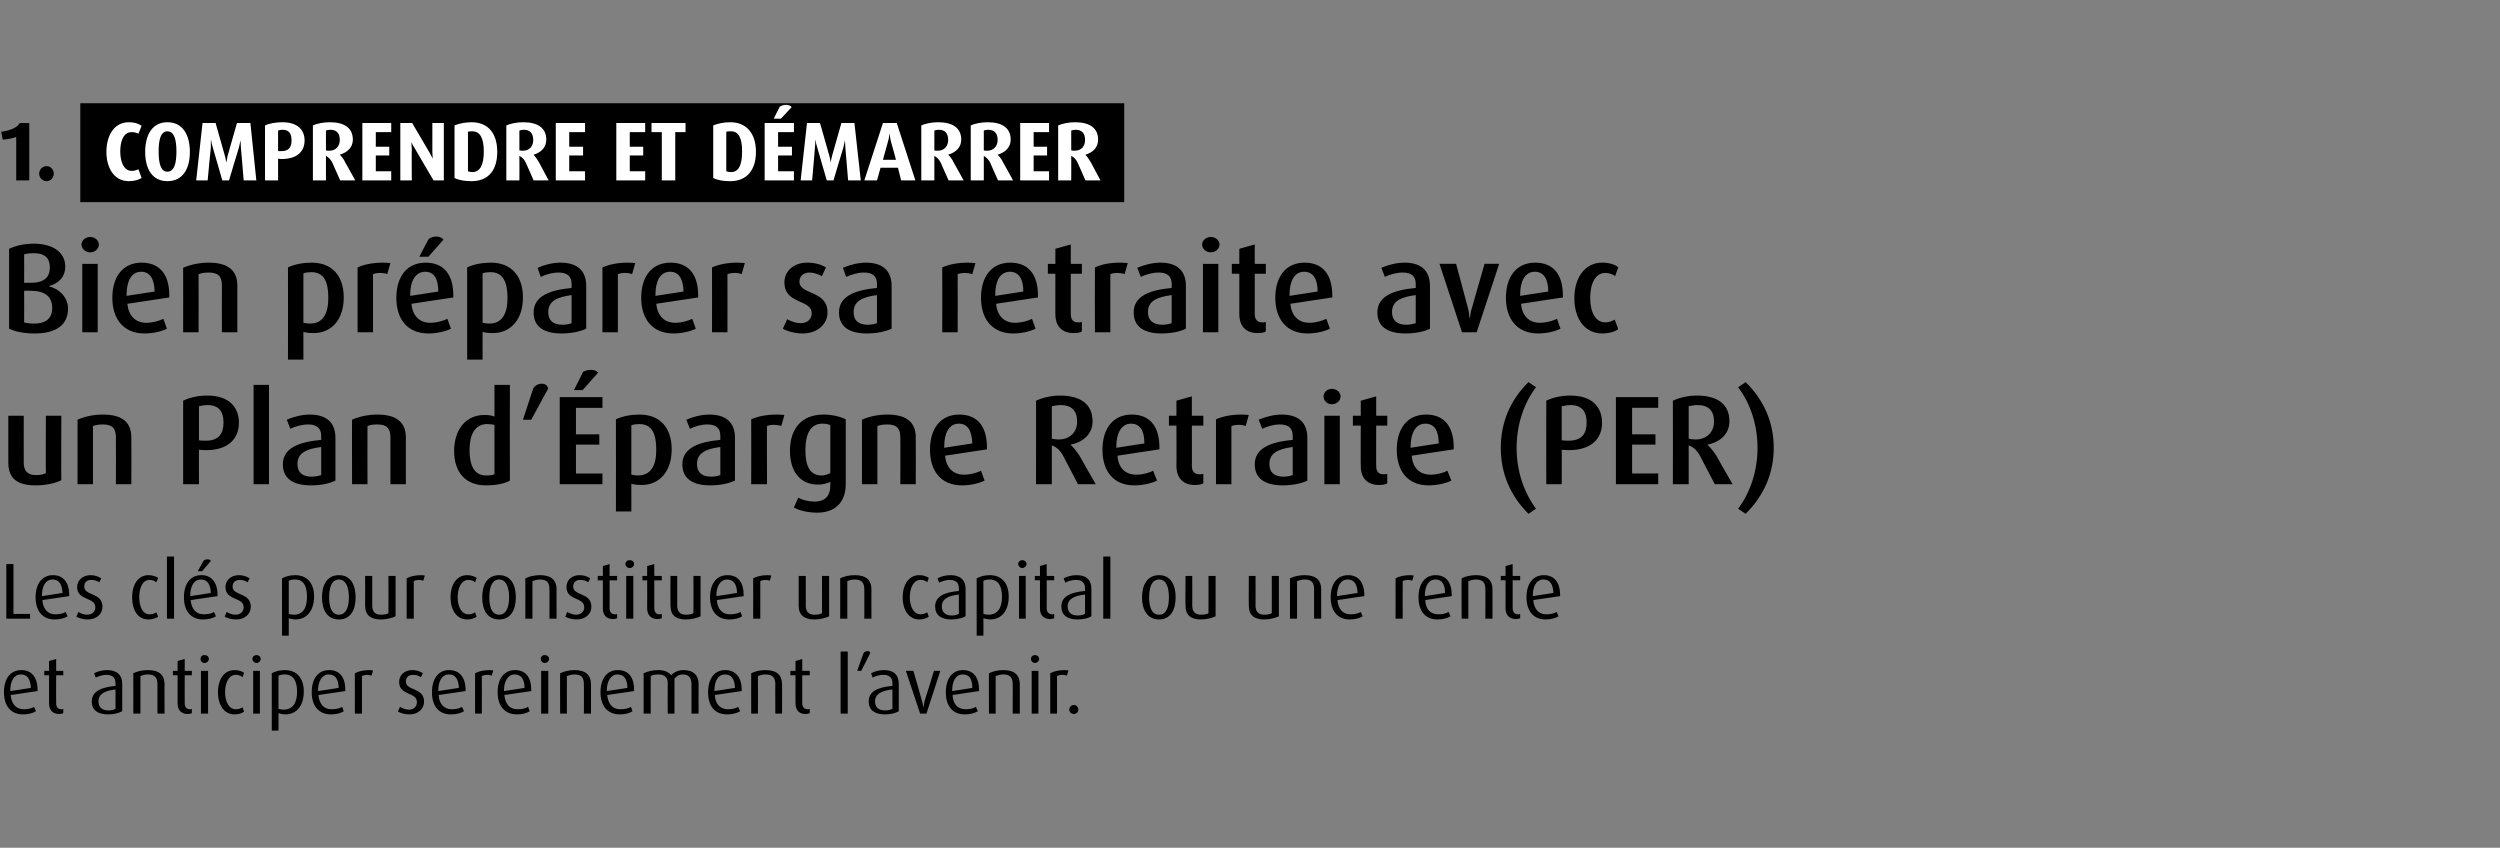
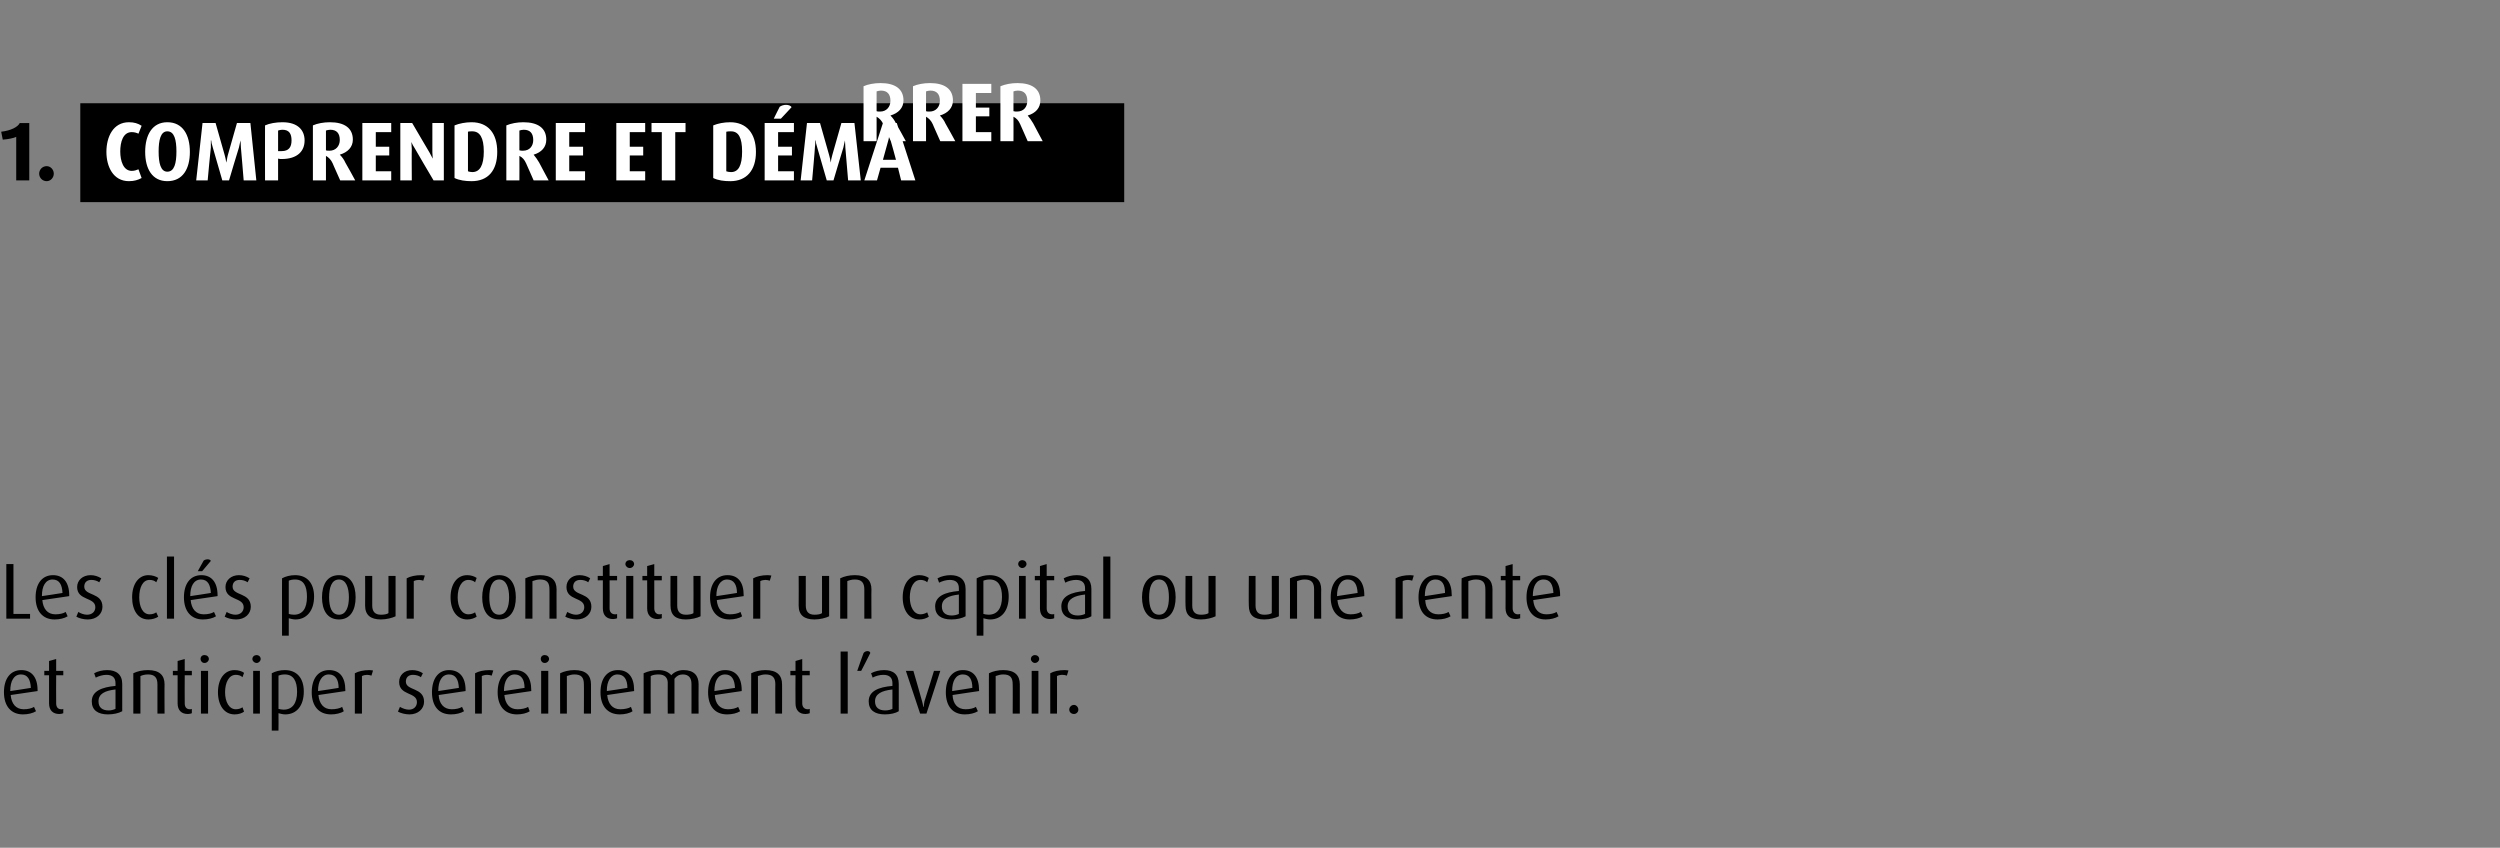
<svg xmlns="http://www.w3.org/2000/svg" version="1.1" width="632px" height="214.3px" viewBox="0 -1 632 214.3" style="top:-1px">
  <rect x="0" y="-1" width="632" height="214.3" fill="#808080" stroke="none" />
  <desc>1. COMPRENDRE ET D MARRER Bien pr parer sa retraite avec un Plan d’ pargne Retraite (PER) Les cl s pour constituer un...</desc>
  <defs />
  <g class="svg-textframe-underlines">
    <rect class="svg-underline" x="20.3" y="25.1" width="263.9" height="25" style="fill:#000;" />
  </g>
  <g id="Polygon49792">
    <path d="m2.7 174.7c.2 2.2 1.3 3.6 3.3 3.6c1 0 2-.2 2.6-.6c0 0 .5 1.1.5 1.1c-.8.5-2 .8-3.3.8c-3 0-4.8-2.1-4.8-5.6c0-3.4 1.6-5.6 4.4-5.6c2.5 0 4.1 1.7 4.1 5.1c-.02-.01 0 .2 0 .2c0 0-6.8.99-6.8 1zm2.6-5.2c-1.8 0-2.7 1.7-2.7 4.1c.02.03 0 .1 0 .1c0 0 5.18-.77 5.2-.8c-.1-2.1-.8-3.4-2.5-3.4zm9.7 10c-1.6 0-2.6-.9-2.6-2.7c0-.03 0-7.1 0-7.1l-1.2 0l0-1.1l1.2 0l0-2.5l1.8-.5l0 3l1.8 0l0 1.1l-1.8 0c0 0-.04 7.07 0 7.1c0 .9.4 1.5 1.3 1.5c.2 0 .4 0 .5-.1c0 0 0 1.1 0 1.1c-.2.1-.6.2-1 .2zm12.3.1c-2.6 0-4.1-1.1-4.1-3.3c0-2.6 2.6-3.6 6-3.9c0 0 0-.7 0-.7c0-1.4-.8-2.1-2.3-2.1c-.9 0-1.9.3-2.7.7c0 0-.4-1.1-.4-1.1c.9-.5 2.1-.8 3.3-.8c2.3 0 3.8 1.1 3.8 3.5c0 0 0 6.9 0 6.9c-.9.5-2.2.8-3.6.8zm1.9-6.3c-2.7.3-4.3 1.1-4.3 3c0 1.5.9 2.3 2.6 2.3c.6 0 1.3-.2 1.7-.4c0 0 0-4.9 0-4.9zm10.6 6.1c0 0 0-7.45 0-7.4c0-1.7-.7-2.5-2.4-2.5c-.8 0-1.4.2-1.9.4c-.02-.01 0 9.5 0 9.5l-1.8 0c0 0 .02-10.23 0-10.2c1-.5 2.3-.8 3.7-.8c2.9 0 4.2 1.3 4.2 3.6c-.04-.05 0 7.4 0 7.4l-1.8 0zm7.7.1c-1.6 0-2.6-.9-2.6-2.7c0-.03 0-7.1 0-7.1l-1.2 0l0-1.1l1.2 0l0-2.5l1.8-.5l0 3l1.8 0l0 1.1l-1.8 0c0 0-.04 7.07 0 7.1c0 .9.4 1.5 1.3 1.5c.2 0 .4 0 .5-.1c0 0 0 1.1 0 1.1c-.2.1-.6.2-1 .2zm4.2-12.9c-.6 0-1-.5-1-1c0-.6.4-1 1-1c.6 0 1.1.4 1.1 1c0 .5-.5 1-1.1 1zm-.9 12.8l0-10.8l1.8 0l0 10.8l-1.8 0zm8.5.2c-2.6 0-4.2-2.3-4.2-5.6c0-3.3 1.6-5.6 4.2-5.6c1 0 1.9.3 2.4.7c0 0-.4 1.1-.4 1.1c-.4-.4-1-.6-1.7-.6c-1.7 0-2.7 1.9-2.7 4.4c0 2.4 1 4.3 2.7 4.3c.7 0 1.3-.2 1.7-.5c0 0 .4 1.1.4 1.1c-.5.4-1.4.7-2.4.7zm5.6-13c-.6 0-1.1-.5-1.1-1c0-.6.5-1 1.1-1c.5 0 1 .4 1 1c0 .5-.5 1-1 1zm-.9 12.8l0-10.8l1.7 0l0 10.8l-1.7 0zm8.1.2c-.6 0-1.3-.2-1.7-.3c.04-.01 0 4.4 0 4.4l-1.7 0c0 0 0-14.55 0-14.5c.9-.5 2.1-.8 3.3-.8c3.1 0 4.8 2.1 4.8 5.4c0 3.6-1.8 5.8-4.7 5.8zm-.1-10.1c-.6 0-1.1.1-1.6.3c0 0 0 8.4 0 8.4c.4.1.8.2 1.3.2c2.2 0 3.4-1.6 3.4-4.5c0-2.7-.9-4.4-3.1-4.4zm8.5 5.2c.2 2.2 1.3 3.6 3.3 3.6c1 0 2.1-.2 2.7-.6c0 0 .4 1.1.4 1.1c-.7.5-2 .8-3.2.8c-3.1 0-4.9-2.1-4.9-5.6c0-3.4 1.6-5.6 4.4-5.6c2.6 0 4.1 1.7 4.1 5.1c0-.01 0 .2 0 .2c0 0-6.78.99-6.8 1zm2.6-5.2c-1.7 0-2.7 1.7-2.7 4.1c.04.03 0 .1 0 .1c0 0 5.2-.77 5.2-.8c0-2.1-.8-3.4-2.5-3.4zm10.8.3c-.3-.1-.7-.2-1.1-.2c-.4 0-.9.1-1.3.3c-.02-.01 0 9.5 0 9.5l-1.8 0c0 0 .02-10.23 0-10.2c.9-.5 2.2-.8 3.7-.8c.4 0 .8.1.9.1c0 0-.4 1.3-.4 1.3zm9.6 9.8c-1 0-2.2-.3-2.9-.7c0 0 .5-1.2.5-1.2c.7.4 1.5.7 2.3.7c1.2 0 2-.8 2-1.9c0-2.6-4.5-1.6-4.5-5.1c0-1.7 1.3-3 3.3-3c1 0 2 .3 2.7.8c0 0-.5 1-.5 1c-.5-.4-1.3-.6-2-.6c-1.2 0-1.8.7-1.8 1.7c0 2.4 4.6 1.4 4.6 5.1c0 1.8-1.5 3.2-3.7 3.2zm7.4-4.9c.1 2.2 1.3 3.6 3.3 3.6c1 0 2-.2 2.6-.6c0 0 .5 1.1.5 1.1c-.8.5-2 .8-3.3.8c-3.1 0-4.8-2.1-4.8-5.6c0-3.4 1.6-5.6 4.3-5.6c2.6 0 4.2 1.7 4.2 5.1c-.04-.01 0 .2 0 .2c0 0-6.82.99-6.8 1zm2.6-5.2c-1.8 0-2.7 1.7-2.7 4.1c0 .03 0 .1 0 .1c0 0 5.16-.77 5.2-.8c-.1-2.1-.8-3.4-2.5-3.4zm10.8.3c-.3-.1-.7-.2-1.1-.2c-.5 0-1 .1-1.4.3c.04-.01 0 9.5 0 9.5l-1.7 0c0 0-.02-10.23 0-10.2c.9-.5 2.1-.8 3.7-.8c.4 0 .8.1.9.1c0 0-.4 1.3-.4 1.3zm3.2 4.9c.2 2.2 1.3 3.6 3.3 3.6c1 0 2.1-.2 2.7-.6c0 0 .4 1.1.4 1.1c-.7.5-2 .8-3.2.8c-3.1 0-4.9-2.1-4.9-5.6c0-3.4 1.6-5.6 4.4-5.6c2.6 0 4.1 1.7 4.1 5.1c0-.01 0 .2 0 .2c0 0-6.78.99-6.8 1zm2.6-5.2c-1.7 0-2.7 1.7-2.7 4.1c.04.03 0 .1 0 .1c0 0 5.2-.77 5.2-.8c0-2.1-.8-3.4-2.5-3.4zm7.6-2.9c-.6 0-1-.5-1-1c0-.6.4-1 1-1c.6 0 1.1.4 1.1 1c0 .5-.5 1-1.1 1zm-.9 12.8l0-10.8l1.8 0l0 10.8l-1.8 0zm10.8 0c0 0 .04-7.45 0-7.4c0-1.7-.6-2.5-2.4-2.5c-.7 0-1.3.2-1.9.4c.02-.01 0 9.5 0 9.5l-1.7 0c0 0-.04-10.23 0-10.2c1-.5 2.3-.8 3.6-.8c2.9 0 4.2 1.3 4.2 3.6c0-.05 0 7.4 0 7.4l-1.8 0zm5.9-4.7c.2 2.2 1.3 3.6 3.3 3.6c1 0 2.1-.2 2.7-.6c0 0 .4 1.1.4 1.1c-.7.5-2 .8-3.2.8c-3.1 0-4.9-2.1-4.9-5.6c0-3.4 1.6-5.6 4.4-5.6c2.6 0 4.1 1.7 4.1 5.1c0-.01 0 .2 0 .2c0 0-6.78.99-6.8 1zm2.6-5.2c-1.7 0-2.7 1.7-2.7 4.1c.04.03 0 .1 0 .1c0 0 5.2-.77 5.2-.8c0-2.1-.8-3.4-2.5-3.4zm18.7 9.9c0 0 .02-7.53 0-7.5c0-1.4-.6-2.4-2.2-2.4c-.9 0-1.6.4-2.1 1.1c0-.05 0 8.8 0 8.8l-1.7 0c0 0-.04-7.81 0-7.8c0-1.2-.7-2.1-2.3-2.1c-.8 0-1.4.1-2 .4c-.04-.01 0 9.5 0 9.5l-1.8 0c0 0 .02-10.23 0-10.2c1.1-.5 2.3-.8 3.7-.8c1.6 0 2.6.5 3.3 1.3c.7-.8 1.8-1.3 3.1-1.3c2.6 0 3.8 1.4 3.8 3.5c-.04-.01 0 7.5 0 7.5l-1.8 0zm5.9-4.7c.1 2.2 1.3 3.6 3.3 3.6c1 0 2-.2 2.6-.6c0 0 .5 1.1.5 1.1c-.8.5-2 .8-3.3.8c-3.1 0-4.8-2.1-4.8-5.6c0-3.4 1.6-5.6 4.3-5.6c2.6 0 4.2 1.7 4.2 5.1c-.04-.01 0 .2 0 .2c0 0-6.82.99-6.8 1zm2.6-5.2c-1.8 0-2.7 1.7-2.7 4.1c0 .03 0 .1 0 .1c0 0 5.16-.77 5.2-.8c-.1-2.1-.8-3.4-2.5-3.4zm12.7 9.9c0 0-.04-7.45 0-7.4c0-1.7-.7-2.5-2.5-2.5c-.7 0-1.3.2-1.9.4c.04-.01 0 9.5 0 9.5l-1.7 0c0 0-.02-10.23 0-10.2c1-.5 2.3-.8 3.6-.8c2.9 0 4.2 1.3 4.2 3.6c.02-.05 0 7.4 0 7.4l-1.7 0zm7.6.1c-1.5 0-2.5-.9-2.5-2.7c-.04-.03 0-7.1 0-7.1l-1.3 0l0-1.1l1.3 0l0-2.5l1.7-.5l0 3l1.9 0l0 1.1l-1.9 0c0 0 .02 7.07 0 7.1c0 .9.5 1.5 1.4 1.5c.2 0 .3 0 .5-.1c0 0 0 1.1 0 1.1c-.3.1-.6.2-1.1.2zm8.9-.1l0-15.7l1.8 0l0 15.7l-1.8 0zm5.2-10.8l-1 0c0 0 1.56-4.51 1.6-4.5c.2-.3.6-.5 1-.5c.4 0 .7.2.7.5c.04-.01-2.3 4.5-2.3 4.5zm6 11c-2.6 0-4.1-1.1-4.1-3.3c0-2.6 2.5-3.6 6-3.9c0 0 0-.7 0-.7c0-1.4-.8-2.1-2.3-2.1c-.9 0-2 .3-2.7.7c0 0-.4-1.1-.4-1.1c.9-.5 2.1-.8 3.3-.8c2.3 0 3.7 1.1 3.7 3.5c0 0 0 6.9 0 6.9c-.8.5-2.1.8-3.5.8zm1.9-6.3c-2.7.3-4.4 1.1-4.4 3c0 1.5.9 2.3 2.6 2.3c.7 0 1.4-.2 1.8-.4c0 0 0-4.9 0-4.9zm8.6 6.1l-1.6 0l-3.6-10.8l1.9 0c0 0 2.24 7.73 2.2 7.7c.1.4.2.7.3 1.4c0 0 .1 0 .1 0c.1-.7.1-1 .2-1.4c.04.03 2.4-7.7 2.4-7.7l1.6 0l-3.5 10.8zm6.6-4.7c.1 2.2 1.2 3.6 3.3 3.6c1 0 2-.2 2.6-.6c0 0 .5 1.1.5 1.1c-.8.5-2 .8-3.3.8c-3.1 0-4.8-2.1-4.8-5.6c0-3.4 1.6-5.6 4.3-5.6c2.6 0 4.1 1.7 4.1 5.1c.04-.01 0 .2 0 .2c0 0-6.74.99-6.7 1zm2.6-5.2c-1.8 0-2.7 1.7-2.7 4.1c-.02.03 0 .1 0 .1c0 0 5.14-.77 5.1-.8c0-2.1-.7-3.4-2.4-3.4zm12.6 9.9c0 0 .04-7.45 0-7.4c0-1.7-.6-2.5-2.4-2.5c-.7 0-1.3.2-1.9.4c.02-.01 0 9.5 0 9.5l-1.7 0c0 0-.04-10.23 0-10.2c1-.5 2.3-.8 3.6-.8c2.9 0 4.2 1.3 4.2 3.6c0-.05 0 7.4 0 7.4l-1.8 0zm5.6-12.8c-.5 0-1-.5-1-1c0-.6.5-1 1-1c.6 0 1.1.4 1.1 1c0 .5-.5 1-1.1 1zm-.8 12.8l0-10.8l1.7 0l0 10.8l-1.7 0zm8.9-9.6c-.3-.1-.7-.2-1.1-.2c-.5 0-1 .1-1.4.3c.04-.01 0 9.5 0 9.5l-1.7 0c0 0-.02-10.23 0-10.2c.9-.5 2.1-.8 3.7-.8c.4 0 .8.1.9.1c0 0-.4 1.3-.4 1.3zm1.8 9.7c-.7 0-1.2-.5-1.2-1.1c0-.6.5-1.2 1.2-1.2c.6 0 1.1.6 1.1 1.2c0 .6-.5 1.1-1.1 1.1z" stroke="none" fill="#000" />
  </g>
  <g id="Polygon49791">
    <path d="m1.6 155.4l0-13.8l1.8 0l0 12.6l4.2 0l0 1.2l-6 0zm9.1-4.7c.2 2.2 1.3 3.6 3.3 3.6c1 0 2-.2 2.6-.6c0 0 .5 1.1.5 1.1c-.8.5-2 .8-3.3.8c-3 0-4.8-2.1-4.8-5.6c0-3.4 1.6-5.6 4.4-5.6c2.5 0 4.1 1.7 4.1 5.1c-.02-.01 0 .2 0 .2c0 0-6.8.99-6.8 1zm2.6-5.2c-1.8 0-2.7 1.7-2.7 4.1c.02.03 0 .1 0 .1c0 0 5.18-.77 5.2-.8c-.1-2.1-.8-3.4-2.5-3.4zm8.9 10.1c-1.1 0-2.2-.3-2.9-.7c0 0 .5-1.2.5-1.2c.6.4 1.5.7 2.2.7c1.3 0 2.1-.8 2.1-1.9c0-2.6-4.6-1.6-4.6-5.1c0-1.7 1.4-3 3.4-3c1 0 1.9.3 2.7.8c0 0-.5 1-.5 1c-.6-.4-1.3-.6-2-.6c-1.2 0-1.8.7-1.8 1.7c0 2.4 4.6 1.4 4.6 5.1c0 1.8-1.5 3.2-3.7 3.2zm15.3 0c-2.6 0-4.1-2.3-4.1-5.6c0-3.3 1.6-5.6 4.1-5.6c1 0 1.9.3 2.5.7c0 0-.5 1.1-.5 1.1c-.4-.4-1-.6-1.7-.6c-1.7 0-2.6 1.9-2.6 4.4c0 2.4.9 4.3 2.6 4.3c.7 0 1.3-.2 1.7-.5c0 0 .5 1.1.5 1.1c-.6.4-1.5.7-2.5.7zm4.7-.2l0-15.7l1.8 0l0 15.7l-1.8 0zm6-4.7c.2 2.2 1.3 3.6 3.3 3.6c1 0 2-.2 2.6-.6c0 0 .5 1.1.5 1.1c-.8.5-2 .8-3.3.8c-3 0-4.8-2.1-4.8-5.6c0-3.4 1.6-5.6 4.4-5.6c2.5 0 4.1 1.7 4.1 5.1c-.02-.01 0 .2 0 .2c0 0-6.8.99-6.8 1zm2.6-5.2c-1.8 0-2.7 1.7-2.7 4.1c.02.03 0 .1 0 .1c0 0 5.18-.77 5.2-.8c-.1-2.1-.8-3.4-2.5-3.4zm.3-2.1l-1.1 0c0 0 1.5-2.73 1.5-2.7c.3-.2.6-.3 1-.3c.3 0 .7.1.8.4c.02-.01-2.2 2.6-2.2 2.6zm8.6 12.2c-1.1 0-2.2-.3-2.9-.7c0 0 .5-1.2.5-1.2c.6.4 1.5.7 2.2.7c1.3 0 2.1-.8 2.1-1.9c0-2.6-4.6-1.6-4.6-5.1c0-1.7 1.4-3 3.4-3c1 0 1.9.3 2.7.8c0 0-.5 1-.5 1c-.6-.4-1.3-.6-2-.6c-1.2 0-1.8.7-1.8 1.7c0 2.4 4.6 1.4 4.6 5.1c0 1.8-1.5 3.2-3.7 3.2zm15 0c-.6 0-1.3-.2-1.7-.3c.02-.01 0 4.4 0 4.4l-1.7 0c0 0-.02-14.55 0-14.5c.9-.5 2.1-.8 3.3-.8c3.1 0 4.8 2.1 4.8 5.4c0 3.6-1.9 5.8-4.7 5.8zm-.1-10.1c-.6 0-1.2.1-1.6.3c0 0 0 8.4 0 8.4c.3.1.8.2 1.3.2c2.2 0 3.3-1.6 3.3-4.5c0-2.7-.8-4.4-3-4.4zm11.1 10.1c-3 0-4.3-2.4-4.3-5.6c0-3.2 1.3-5.6 4.3-5.6c2.9 0 4.2 2.4 4.2 5.6c0 3.2-1.3 5.6-4.2 5.6zm0-10.1c-1.9 0-2.5 2.1-2.5 4.5c0 2.4.6 4.4 2.5 4.4c1.8 0 2.5-2 2.5-4.4c0-2.4-.7-4.5-2.5-4.5zm10.6 10.1c-2.6 0-4-1.1-4-3.5c.04-.03 0-7.5 0-7.5l1.8 0c0 0 0 7.53 0 7.5c0 1.5.7 2.3 2.2 2.3c.7 0 1.5-.1 1.9-.4c.02.03 0-9.4 0-9.4l1.8 0c0 0-.02 10.19 0 10.2c-.8.4-2.3.8-3.7.8zm10.7-9.8c-.3-.1-.7-.2-1.1-.2c-.4 0-.9.1-1.3.3c-.02-.01 0 9.5 0 9.5l-1.8 0c0 0 .02-10.23 0-10.2c.9-.5 2.2-.8 3.7-.8c.4 0 .8.1.9.1c0 0-.4 1.3-.4 1.3zm11.1 9.8c-2.6 0-4.2-2.3-4.2-5.6c0-3.3 1.6-5.6 4.2-5.6c1 0 1.8.3 2.4.7c0 0-.4 1.1-.4 1.1c-.4-.4-1.1-.6-1.7-.6c-1.7 0-2.7 1.9-2.7 4.4c0 2.4 1 4.3 2.7 4.3c.6 0 1.3-.2 1.7-.5c0 0 .4 1.1.4 1.1c-.6.4-1.4.7-2.4.7zm8.1 0c-3 0-4.3-2.4-4.3-5.6c0-3.2 1.3-5.6 4.3-5.6c2.9 0 4.2 2.4 4.2 5.6c0 3.2-1.3 5.6-4.2 5.6zm0-10.1c-1.9 0-2.5 2.1-2.5 4.5c0 2.4.6 4.4 2.5 4.4c1.8 0 2.5-2 2.5-4.4c0-2.4-.7-4.5-2.5-4.5zm12.7 9.9c0 0 .02-7.45 0-7.4c0-1.7-.6-2.5-2.4-2.5c-.7 0-1.3.2-1.9.4c0-.01 0 9.5 0 9.5l-1.8 0c0 0 .04-10.23 0-10.2c1-.5 2.4-.8 3.7-.8c2.9 0 4.2 1.3 4.2 3.6c-.02-.05 0 7.4 0 7.4l-1.8 0zm6.9.2c-1 0-2.2-.3-2.9-.7c0 0 .5-1.2.5-1.2c.7.4 1.5.7 2.2.7c1.3 0 2.1-.8 2.1-1.9c0-2.6-4.5-1.6-4.5-5.1c0-1.7 1.3-3 3.3-3c1 0 2 .3 2.7.8c0 0-.5 1-.5 1c-.5-.4-1.3-.6-2-.6c-1.2 0-1.8.7-1.8 1.7c0 2.4 4.6 1.4 4.6 5.1c0 1.8-1.5 3.2-3.7 3.2zm9.2-.1c-1.6 0-2.6-.9-2.6-2.7c-.02-.03 0-7.1 0-7.1l-1.3 0l0-1.1l1.3 0l0-2.5l1.7-.5l0 3l1.9 0l0 1.1l-1.9 0c0 0 .04 7.07 0 7.1c0 .9.5 1.5 1.4 1.5c.2 0 .4 0 .5-.1c0 0 0 1.1 0 1.1c-.3.1-.6.2-1 .2zm4.2-12.9c-.6 0-1.1-.5-1.1-1c0-.6.5-1 1.1-1c.6 0 1.1.4 1.1 1c0 .5-.5 1-1.1 1zm-.9 12.8l0-10.8l1.8 0l0 10.8l-1.8 0zm7.9.1c-1.5 0-2.6-.9-2.6-2.7c.04-.03 0-7.1 0-7.1l-1.2 0l0-1.1l1.2 0l0-2.5l1.8-.5l0 3l1.9 0l0 1.1l-1.9 0c0 0 0 7.07 0 7.1c0 .9.5 1.5 1.3 1.5c.2 0 .4 0 .6-.1c0 0 0 1.1 0 1.1c-.3.1-.7.2-1.1.2zm7.2.1c-2.6 0-3.9-1.1-3.9-3.5c-.04-.03 0-7.5 0-7.5l1.7 0c0 0 .02 7.53 0 7.5c0 1.5.7 2.3 2.2 2.3c.7 0 1.5-.1 1.9-.4c.04.03 0-9.4 0-9.4l1.8 0c0 0 0 10.19 0 10.2c-.8.4-2.3.8-3.7.8zm7.8-4.9c.2 2.2 1.3 3.6 3.3 3.6c1 0 2.1-.2 2.7-.6c0 0 .4 1.1.4 1.1c-.7.5-2 .8-3.2.8c-3.1 0-4.9-2.1-4.9-5.6c0-3.4 1.6-5.6 4.4-5.6c2.6 0 4.1 1.7 4.1 5.1c0-.01 0 .2 0 .2c0 0-6.78.99-6.8 1zm2.6-5.2c-1.7 0-2.7 1.7-2.7 4.1c.04.03 0 .1 0 .1c0 0 5.2-.77 5.2-.8c0-2.1-.8-3.4-2.5-3.4zm10.8.3c-.3-.1-.7-.2-1.1-.2c-.4 0-.9.1-1.3.3c-.02-.01 0 9.5 0 9.5l-1.8 0c0 0 .02-10.23 0-10.2c.9-.5 2.2-.8 3.7-.8c.4 0 .8.1.9.1c0 0-.4 1.3-.4 1.3zm11.3 9.8c-2.6 0-4-1.1-4-3.5c.04-.03 0-7.5 0-7.5l1.8 0c0 0 0 7.53 0 7.5c0 1.5.7 2.3 2.2 2.3c.7 0 1.5-.1 1.9-.4c.02.03 0-9.4 0-9.4l1.8 0c0 0-.02 10.19 0 10.2c-.8.4-2.3.8-3.7.8zm12.6-.2c0 0 0-7.45 0-7.4c0-1.7-.7-2.5-2.4-2.5c-.8 0-1.4.2-1.9.4c-.02-.01 0 9.5 0 9.5l-1.8 0c0 0 .02-10.23 0-10.2c1-.5 2.3-.8 3.7-.8c2.9 0 4.2 1.3 4.2 3.6c-.04-.05 0 7.4 0 7.4l-1.8 0zm13.9.2c-2.6 0-4.2-2.3-4.2-5.6c0-3.3 1.6-5.6 4.2-5.6c1 0 1.8.3 2.4.7c0 0-.4 1.1-.4 1.1c-.4-.4-1.1-.6-1.7-.6c-1.7 0-2.7 1.9-2.7 4.4c0 2.4 1 4.3 2.7 4.3c.6 0 1.2-.2 1.7-.5c0 0 .4 1.1.4 1.1c-.6.4-1.4.7-2.4.7zm8.1 0c-2.6 0-4.1-1.1-4.1-3.3c0-2.6 2.5-3.6 6-3.9c0 0 0-.7 0-.7c0-1.4-.8-2.1-2.3-2.1c-.9 0-1.9.3-2.7.7c0 0-.4-1.1-.4-1.1c.9-.5 2.1-.8 3.3-.8c2.3 0 3.8 1.1 3.8 3.5c0 0 0 6.9 0 6.9c-.9.5-2.2.8-3.6.8zm1.9-6.3c-2.7.3-4.3 1.1-4.3 3c0 1.5.9 2.3 2.5 2.3c.7 0 1.4-.2 1.8-.4c0 0 0-4.9 0-4.9zm7.9 6.3c-.6 0-1.3-.2-1.7-.3c.04-.01 0 4.4 0 4.4l-1.7 0c0 0 0-14.55 0-14.5c.9-.5 2.1-.8 3.3-.8c3.1 0 4.8 2.1 4.8 5.4c0 3.6-1.8 5.8-4.7 5.8zm-.1-10.1c-.6 0-1.1.1-1.6.3c0 0 0 8.4 0 8.4c.4.1.8.2 1.3.2c2.2 0 3.4-1.6 3.4-4.5c0-2.7-.9-4.4-3.1-4.4zm8.2-2.9c-.5 0-1-.5-1-1c0-.6.5-1 1-1c.6 0 1.1.4 1.1 1c0 .5-.5 1-1.1 1zm-.8 12.8l0-10.8l1.7 0l0 10.8l-1.7 0zm7.9.1c-1.6 0-2.6-.9-2.6-2.7c-.02-.03 0-7.1 0-7.1l-1.3 0l0-1.1l1.3 0l0-2.5l1.7-.5l0 3l1.9 0l0 1.1l-1.9 0c0 0 .04 7.07 0 7.1c0 .9.5 1.5 1.4 1.5c.2 0 .4 0 .5-.1c0 0 0 1.1 0 1.1c-.3.1-.6.2-1 .2zm6.9.1c-2.6 0-4.1-1.1-4.1-3.3c0-2.6 2.5-3.6 6-3.9c0 0 0-.7 0-.7c0-1.4-.8-2.1-2.3-2.1c-.9 0-2 .3-2.7.7c0 0-.4-1.1-.4-1.1c.9-.5 2.1-.8 3.3-.8c2.3 0 3.7 1.1 3.7 3.5c0 0 0 6.9 0 6.9c-.8.5-2.1.8-3.5.8zm1.9-6.3c-2.7.3-4.4 1.1-4.4 3c0 1.5.9 2.3 2.6 2.3c.7 0 1.4-.2 1.8-.4c0 0 0-4.9 0-4.9zm4.6 6.1l0-15.7l1.8 0l0 15.7l-1.8 0zm14.1.2c-2.9 0-4.3-2.4-4.3-5.6c0-3.2 1.4-5.6 4.3-5.6c2.9 0 4.2 2.4 4.2 5.6c0 3.2-1.3 5.6-4.2 5.6zm0-10.1c-1.9 0-2.5 2.1-2.5 4.5c0 2.4.6 4.4 2.5 4.4c1.9 0 2.5-2 2.5-4.4c0-2.4-.6-4.5-2.5-4.5zm10.6 10.1c-2.6 0-3.9-1.1-3.9-3.5c-.05-.03 0-7.5 0-7.5l1.7 0c0 0 .01 7.53 0 7.5c0 1.5.7 2.3 2.2 2.3c.7 0 1.5-.1 1.9-.4c.03.03 0-9.4 0-9.4l1.8 0c0 0-.01 10.19 0 10.2c-.8.4-2.3.8-3.7.8zm16 0c-2.6 0-3.9-1.1-3.9-3.5c-.05-.03 0-7.5 0-7.5l1.7 0c0 0 .01 7.53 0 7.5c0 1.5.7 2.3 2.2 2.3c.7 0 1.5-.1 1.9-.4c.03.03 0-9.4 0-9.4l1.8 0c0 0-.01 10.19 0 10.2c-.8.4-2.3.8-3.7.8zm12.6-.2c0 0 .01-7.45 0-7.4c0-1.7-.6-2.5-2.4-2.5c-.7 0-1.3.2-1.9.4c-.01-.01 0 9.5 0 9.5l-1.8 0c0 0 .03-10.23 0-10.2c1-.5 2.4-.8 3.7-.8c2.9 0 4.2 1.3 4.2 3.6c-.03-.05 0 7.4 0 7.4l-1.8 0zm5.9-4.7c.2 2.2 1.3 3.6 3.3 3.6c1 0 2-.2 2.6-.6c0 0 .5 1.1.5 1.1c-.8.5-2 .8-3.3.8c-3 0-4.8-2.1-4.8-5.6c0-3.4 1.6-5.6 4.4-5.6c2.5 0 4.1 1.7 4.1 5.1c-.03-.01 0 .2 0 .2c0 0-6.81.99-6.8 1zm2.6-5.2c-1.8 0-2.7 1.7-2.7 4.1c.01.03 0 .1 0 .1c0 0 5.17-.77 5.2-.8c-.1-2.1-.8-3.4-2.5-3.4zm16.3.3c-.3-.1-.7-.2-1.1-.2c-.4 0-.9.1-1.3.3c-.03-.01 0 9.5 0 9.5l-1.8 0c0 0 .01-10.23 0-10.2c.9-.5 2.2-.8 3.7-.8c.4 0 .8.1.9.1c0 0-.4 1.3-.4 1.3zm3.3 4.9c.1 2.2 1.2 3.6 3.3 3.6c1 0 2-.2 2.6-.6c0 0 .5 1.1.5 1.1c-.8.5-2 .8-3.3.8c-3.1 0-4.8-2.1-4.8-5.6c0-3.4 1.6-5.6 4.3-5.6c2.6 0 4.1 1.7 4.1 5.1c.03-.01 0 .2 0 .2c0 0-6.75.99-6.7 1zm2.6-5.2c-1.8 0-2.7 1.7-2.7 4.1c-.03.03 0 .1 0 .1c0 0 5.13-.77 5.1-.8c0-2.1-.7-3.4-2.4-3.4zm12.6 9.9c0 0 .03-7.45 0-7.4c0-1.7-.6-2.5-2.4-2.5c-.7 0-1.3.2-1.9.4c.01-.01 0 9.5 0 9.5l-1.7 0c0 0-.05-10.23 0-10.2c1-.5 2.3-.8 3.6-.8c2.9 0 4.2 1.3 4.2 3.6c-.01-.05 0 7.4 0 7.4l-1.8 0zm7.7.1c-1.5 0-2.6-.9-2.6-2.7c.03-.03 0-7.1 0-7.1l-1.2 0l0-1.1l1.2 0l0-2.5l1.8-.5l0 3l1.9 0l0 1.1l-1.9 0c0 0-.01 7.07 0 7.1c0 .9.5 1.5 1.3 1.5c.2 0 .4 0 .6-.1c0 0 0 1.1 0 1.1c-.3.1-.7.2-1.1.2zm4.4-4.8c.2 2.2 1.3 3.6 3.3 3.6c1 0 2-.2 2.6-.6c0 0 .5 1.1.5 1.1c-.8.5-2 .8-3.3.8c-3 0-4.8-2.1-4.8-5.6c0-3.4 1.6-5.6 4.4-5.6c2.5 0 4.1 1.7 4.1 5.1c-.03-.01 0 .2 0 .2c0 0-6.81.99-6.8 1zm2.6-5.2c-1.8 0-2.7 1.7-2.7 4.1c.01.03 0 .1 0 .1c0 0 5.17-.77 5.2-.8c-.1-2.1-.8-3.4-2.5-3.4z" stroke="none" fill="#000" />
  </g>
  <g id="Polygon49790">
-     <path d="m9 121.7c-4.6 0-6.9-1.7-6.9-5.8c-.02-.01 0-11.8 0-11.8l3.9 0c0 0-.02 11.92 0 11.9c0 2 1 3.1 3 3.1c.9 0 1.9-.1 2.6-.5c-.05.04 0-14.5 0-14.5l3.9 0c0 0-.04 16.33 0 16.3c-1.5.8-4.1 1.3-6.5 1.3zm20.3-.3c0 0 .04-11.82 0-11.8c0-2.3-.9-3.3-3.3-3.3c-.9 0-1.7.1-2.5.4c.02 0 0 14.7 0 14.7l-3.9 0c0 0 .02-16.33 0-16.3c1.8-.8 4-1.3 6.4-1.3c5.1 0 7.2 2.1 7.2 5.8c.05.02 0 11.8 0 11.8l-3.9 0zm22.8-8.6c-.7 0-1.4-.1-1.8-.1c-.03-.04 0 8.7 0 8.7l-4 0c0 0 0-21.13 0-21.1c1.6-.8 3.7-1.3 6.1-1.3c5.6 0 8 3 8 6.9c0 3.8-2.5 6.9-8.3 6.9zm.3-11.4c-.8 0-1.6.2-2.1.3c0 0 0 8.6 0 8.6c.4.1 1.1.1 1.8.1c3.3 0 4.4-1.9 4.4-4.6c0-2.7-1.1-4.4-4.1-4.4zm11.7 20l0-25.1l3.9 0l0 25.1l-3.9 0zm14.5.3c-4.6 0-7.1-1.8-7.1-5.3c0-4.2 4.2-5.7 9.7-6.2c0 0 0-1 0-1c0-2-1.2-2.9-3.3-2.9c-1.6 0-3.3.5-4.5 1.1c0 0-.9-2.3-.9-2.3c1.6-.7 3.8-1.3 5.8-1.3c4 0 6.5 1.8 6.5 5.9c0 0 0 10.8 0 10.8c-1.4.7-3.6 1.2-6.2 1.2zm2.6-9.7c-3.9.5-6 1.6-6 4.3c0 2.1 1.2 3.2 3.6 3.2c.9 0 1.8-.2 2.4-.4c0 0 0-7.1 0-7.1zm17.5 9.4c0 0-.01-11.82 0-11.8c0-2.3-.9-3.3-3.3-3.3c-1 0-1.8.1-2.5.4c-.04 0 0 14.7 0 14.7l-3.9 0c0 0-.04-16.33 0-16.3c1.8-.8 4-1.3 6.4-1.3c5 0 7.2 2.1 7.2 5.8c-.01.02 0 11.8 0 11.8l-3.9 0zm24.1.3c-5.1 0-8-3.3-8-8.7c0-5.1 2.7-9.1 7.7-9.1c.9 0 1.7.1 2.5.4c-.01-.03 0-8 0-8l3.9 0c0 0-.04 24.2 0 24.2c-1.4.8-3.6 1.2-6.1 1.2zm2.2-15.3c-.6-.1-1.2-.2-1.8-.2c-3.3 0-4.5 2.9-4.5 6.6c0 3.9 1.2 6.4 4.2 6.4c1 0 1.6-.1 2.1-.3c0 0 0-12.5 0-12.5zm9.3-1.3l-2.1 0c0 0 2.61-7.9 2.6-7.9c.4-.7 1.2-1.2 2.2-1.2c1 0 1.4.6 1.6 1.2c-.04 0-4.3 7.9-4.3 7.9zm7.2 16.3l0-22l10.8 0l0 2.7l-6.7 0l0 6.7l5.9 0l0 2.6l-5.9 0l0 7.3l6.7 0l0 2.7l-10.8 0zm5.8-23.8l-2.2 0c0 0 2.32-4.56 2.3-4.6c.5-.3 1.3-.5 2-.5c.7 0 1.4.2 1.8.7c0 .03-3.9 4.4-3.9 4.4zm14.9 24c-1 0-2-.1-2.6-.3c.01-.04 0 7 0 7l-3.9 0c0 0 .04-23.26 0-23.3c1.7-.8 3.8-1.2 6-1.2c5.1 0 8.1 3.3 8.1 8.8c0 5.6-3.1 9-7.6 9zm-.6-15.4c-.7 0-1.4.1-2 .3c0 0 0 12.5 0 12.5c.4.1 1.1.2 1.7.2c3.1 0 4.6-2.3 4.6-6.5c0-4.1-1.1-6.5-4.3-6.5zm17.9 15.5c-4.5 0-7-1.8-7-5.3c0-4.2 4.2-5.7 9.6-6.2c0 0 0-1 0-1c0-2-1.1-2.9-3.3-2.9c-1.5 0-3.2.5-4.4 1.1c0 0-.9-2.3-.9-2.3c1.6-.7 3.8-1.3 5.8-1.3c4 0 6.5 1.8 6.5 5.9c0 0 0 10.8 0 10.8c-1.5.7-3.7 1.2-6.3 1.2zm2.6-9.7c-3.8.5-5.9 1.6-5.9 4.3c0 2.1 1.2 3.2 3.6 3.2c.9 0 1.8-.2 2.3-.4c0 0 0-7.1 0-7.1zm15.4-5.3c-.5-.2-1.2-.3-1.8-.3c-.7 0-1.4.1-1.8.3c-.05 0 0 14.7 0 14.7l-4 0c0 0 .05-16.36 0-16.4c1.6-.7 3.7-1.2 6.5-1.2c.7 0 1.5.1 1.9.1c0 0-.8 2.8-.8 2.8zm9.1 21.9c-2.3 0-4.5-.5-5.9-1.3c0 0 1.1-2.5 1.1-2.5c1 .6 2.6 1 4.1 1c2.9 0 4-1.7 4-4c0 0 0-1 0-1c-.7.4-1.8.7-3.2.7c-4.3 0-7-3.2-7-8.5c0-5.7 3-9.2 8.5-9.2c2.1 0 4.2.5 5.6 1.2c0 0 0 16.4 0 16.4c0 4.7-2.8 7.2-7.2 7.2zm3.3-22.1c-.5-.3-1.3-.4-2-.4c-3 0-4.3 2.6-4.3 6.7c0 4.1 1.2 6.4 4.1 6.4c.8 0 1.6-.3 2.2-.6c0 0 0-12.1 0-12.1zm17.7 14.9c0 0 .05-11.82 0-11.8c0-2.3-.9-3.3-3.3-3.3c-.9 0-1.7.1-2.5.4c.02 0 0 14.7 0 14.7l-3.9 0c0 0 .02-16.33 0-16.3c1.8-.8 4-1.3 6.4-1.3c5.1 0 7.2 2.1 7.2 5.8c.05.02 0 11.8 0 11.8l-3.9 0zm11.3-7.2c.3 3 2 4.8 4.8 4.8c1.6 0 3.3-.5 4.3-1c0 0 .9 2.5.9 2.5c-1.4.7-3.6 1.2-5.7 1.2c-5.3 0-8.1-3.6-8.1-9c0-5.4 2.7-8.9 7.4-8.9c4.5 0 7 2.9 7 8.3c0 .01 0 .5 0 .5c0 0-10.62 1.59-10.6 1.6zm3.5-8.1c-2.5 0-3.7 2.4-3.7 5.8c-.05-.04 0 .3 0 .3c0 0 7.06-1.11 7.1-1.1c-.1-3.1-1.1-5-3.4-5zm30.1 15.3c0 0-3.58-6.92-3.6-6.9c-.7-1.4-1.6-2.4-3-2.9c.02.03 0 9.8 0 9.8l-4 0c0 0 .05-21.13 0-21.1c1.7-.8 3.9-1.3 6.1-1.3c5.2 0 8.2 2.2 8.2 6.5c0 3.1-2.2 5.2-5.5 5.9c0 0 0 .1 0 .1c.8.7 1.6 1.8 2.2 2.7c-.04.02 4.1 7.2 4.1 7.2l-4.5 0zm-4.4-20c-.8 0-1.6.2-2.2.3c0 0 0 8.2 0 8.2c.5.1 1.1.2 1.7.2c2.9 0 4.7-1.9 4.7-4.5c0-2.8-1.4-4.2-4.2-4.2zm14.4 12.8c.2 3 1.9 4.8 4.8 4.8c1.6 0 3.3-.5 4.2-1c0 0 1 2.5 1 2.5c-1.4.7-3.6 1.2-5.8 1.2c-5.2 0-8-3.6-8-9c0-5.4 2.7-8.9 7.4-8.9c4.5 0 7 2.9 7 8.3c-.02.01 0 .5 0 .5c0 0-10.64 1.59-10.6 1.6zm3.4-8.1c-2.4 0-3.7 2.4-3.7 5.8c.04-.04 0 .3 0 .3c0 0 7.14-1.11 7.1-1.1c0-3.1-1-5-3.4-5zm16.1 15.5c-2.8 0-4.6-1.7-4.6-4.8c.04.05 0-10.2 0-10.2l-1.9 0l0-2.5l1.9 0l0-3.8l3.9-1.1l0 4.9l2.9 0l0 2.5l-2.9 0c0 0 .04 10.25 0 10.2c0 1.4.7 2.1 1.9 2.1c.3 0 .7 0 1-.1c0 0 0 2.4 0 2.4c-.6.3-1.3.4-2.2.4zm12.9-14.9c-.5-.2-1.1-.3-1.7-.3c-.7 0-1.4.1-1.9.3c.02 0 0 14.7 0 14.7l-3.9 0c0 0 .02-16.36 0-16.4c1.6-.7 3.7-1.2 6.5-1.2c.7 0 1.5.1 1.8.1c0 0-.8 2.8-.8 2.8zm9.4 15c-4.6 0-7.1-1.8-7.1-5.3c0-4.2 4.2-5.7 9.6-6.2c0 0 0-1 0-1c0-2-1.1-2.9-3.3-2.9c-1.5 0-3.2.5-4.4 1.1c0 0-.9-2.3-.9-2.3c1.6-.7 3.8-1.3 5.8-1.3c4 0 6.5 1.8 6.5 5.9c0 0 0 10.8 0 10.8c-1.4.7-3.7 1.2-6.2 1.2zm2.5-9.7c-3.8.5-5.9 1.6-5.9 4.3c0 2.1 1.2 3.2 3.6 3.2c.9 0 1.8-.2 2.3-.4c0 0 0-7.1 0-7.1zm9.9-10.8c-1.2 0-2.1-.9-2.1-2c0-1 .9-1.9 2.1-1.9c1.2 0 2.2.9 2.2 1.9c0 1.1-1 2-2.2 2zm-1.9 20.2l0-17.3l3.9 0l0 17.3l-3.9 0zm13.8.2c-2.9 0-4.6-1.7-4.6-4.8c-.04.05 0-10.2 0-10.2l-2 0l0-2.5l2 0l0-3.8l3.9-1.1l0 4.9l2.8 0l0 2.5l-2.8 0c0 0-.03 10.25 0 10.2c0 1.4.6 2.1 1.8 2.1c.4 0 .7 0 1-.1c0 0 0 2.4 0 2.4c-.5.3-1.3.4-2.1.4zm8.3-7.4c.2 3 1.9 4.8 4.8 4.8c1.6 0 3.3-.5 4.2-1c0 0 1 2.5 1 2.5c-1.4.7-3.6 1.2-5.8 1.2c-5.2 0-8-3.6-8-9c0-5.4 2.7-8.9 7.4-8.9c4.5 0 7 2.9 7 8.3c-.02.01 0 .5 0 .5c0 0-10.64 1.59-10.6 1.6zm3.4-8.1c-2.4 0-3.7 2.4-3.7 5.8c.04-.04 0 .3 0 .3c0 0 7.14-1.11 7.1-1.1c0-3.1-1-5-3.4-5zm26.1 22.8c-4.6-4.6-7-10.2-7-16.7c0-6.4 2.4-12.1 7-16.6c0 0 1.9 1.3 1.9 1.3c-3.2 4.2-4.9 9.7-4.9 15.3c0 5.7 1.7 11.1 4.9 15.4c0 0-1.9 1.3-1.9 1.3zm10.2-16.1c-.6 0-1.3-.1-1.8-.1c.04-.04 0 8.7 0 8.7l-3.9 0c0 0-.03-21.13 0-21.1c1.6-.8 3.7-1.3 6.1-1.3c5.6 0 8 3 8 6.9c0 3.8-2.5 6.9-8.4 6.9zm.4-11.4c-.8 0-1.6.2-2.2.3c0 0 0 8.6 0 8.6c.5.1 1.2.1 1.8.1c3.4 0 4.5-1.9 4.5-4.6c0-2.7-1.2-4.4-4.1-4.4zm11.5 20l0-22l10.7 0l0 2.7l-6.6 0l0 6.7l5.9 0l0 2.6l-5.9 0l0 7.3l6.6 0l0 2.7l-10.7 0zm25 0c0 0-3.59-6.92-3.6-6.9c-.7-1.4-1.6-2.4-3-2.9c.01.03 0 9.8 0 9.8l-4 0c0 0 .04-21.13 0-21.1c1.7-.8 3.8-1.3 6.1-1.3c5.2 0 8.2 2.2 8.2 6.5c0 3.1-2.2 5.2-5.5 5.9c0 0 0 .1 0 .1c.8.7 1.6 1.8 2.2 2.7c-.05.02 4.1 7.2 4.1 7.2l-4.5 0zm-4.4-20c-.8 0-1.6.2-2.2.3c0 0 0 8.2 0 8.2c.5.1 1.1.2 1.7.2c2.9 0 4.7-1.9 4.7-4.5c0-2.8-1.4-4.2-4.2-4.2zm12.2 27.5c0 0-1.9-1.3-1.9-1.3c3.2-4.3 4.9-9.7 4.9-15.4c0-5.6-1.7-11.1-4.9-15.3c0 0 1.9-1.3 1.9-1.3c4.6 4.5 7.1 10.2 7.1 16.6c0 6.5-2.5 12.1-7.1 16.7z" stroke="none" fill="#000" />
-   </g>
+     </g>
  <g id="Polygon49789">
-     <path d="m8.8 83.3c-2.5 0-4.9-.4-6.5-1.2c0 0 0-20.2 0-20.2c1.7-.8 3.8-1.3 6.2-1.3c5.3 0 8 2.5 8 5.8c0 2.6-1.7 4.3-4.1 4.9c0 0 0 .1 0 .1c2.6.6 4.8 2.8 4.8 5.6c0 4.4-3.4 6.3-8.4 6.3zm-.3-20.3c-.8 0-1.7.1-2.4.3c.04.04 0 7.2 0 7.2c0 0 1.45.01 1.5 0c3.5 0 5-1.3 5-3.9c0-2.3-1.2-3.6-4.1-3.6zm-.9 9.5c-.05-.04-1.5 0-1.5 0c0 0 .04 7.96 0 8c.7.2 1.6.3 2.6.3c2.6 0 4.5-1.1 4.5-3.9c0-3-1.9-4.4-5.6-4.4zm15.2-9.7c-1.2 0-2.2-.9-2.2-2c0-1 1-1.9 2.2-1.9c1.2 0 2.2.9 2.2 1.9c0 1.1-1 2-2.2 2zm-2 20.2l0-17.3l3.9 0l0 17.3l-3.9 0zm11.4-7.2c.3 3 2 4.8 4.8 4.8c1.6 0 3.3-.5 4.3-1c0 0 .9 2.5.9 2.5c-1.4.7-3.5 1.2-5.7 1.2c-5.2 0-8.1-3.6-8.1-9c0-5.4 2.7-8.9 7.4-8.9c4.5 0 7 2.9 7 8.3c.02.01 0 .5 0 .5c0 0-10.61 1.59-10.6 1.6zm3.5-8.1c-2.5 0-3.7 2.4-3.7 5.8c-.03-.04 0 .3 0 .3c0 0 7.07-1.11 7.1-1.1c-.1-3.1-1.1-5-3.4-5zm20.4 15.3c0 0-.04-11.82 0-11.8c0-2.3-.9-3.3-3.3-3.3c-1 0-1.8.1-2.6.4c.04 0 0 14.7 0 14.7l-3.9 0c0 0 .03-16.33 0-16.3c1.8-.8 4.1-1.3 6.5-1.3c5 0 7.2 2.1 7.2 5.8c-.03.02 0 11.8 0 11.8l-3.9 0zm23.2.2c-1 0-2-.1-2.6-.3c0-.04 0 7 0 7l-3.9 0c0 0 .03-23.26 0-23.3c1.7-.8 3.8-1.2 6-1.2c5.1 0 8.1 3.3 8.1 8.8c0 5.6-3.1 9-7.6 9zm-.6-15.4c-.7 0-1.5.1-2 .3c0 0 0 12.5 0 12.5c.4.1 1.1.2 1.7.2c3.1 0 4.6-2.3 4.6-6.5c0-4.1-1.1-6.5-4.3-6.5zm19.2.5c-.5-.2-1.1-.3-1.7-.3c-.7 0-1.4.1-1.9.3c0 0 0 14.7 0 14.7l-3.9 0c0 0 0-16.36 0-16.4c1.5-.7 3.7-1.2 6.5-1.2c.7 0 1.5.1 1.8.1c0 0-.8 2.8-.8 2.8zm6.1 7.5c.3 3 2 4.8 4.8 4.8c1.6 0 3.3-.5 4.3-1c0 0 .9 2.5.9 2.5c-1.4.7-3.6 1.2-5.7 1.2c-5.3 0-8.1-3.6-8.1-9c0-5.4 2.7-8.9 7.4-8.9c4.5 0 7 2.9 7 8.3c-.01.01 0 .5 0 .5c0 0-10.63 1.59-10.6 1.6zm3.5-8.1c-2.5 0-3.8 2.4-3.8 5.8c.04-.04 0 .3 0 .3c0 0 7.15-1.11 7.1-1.1c0-3.1-1-5-3.3-5zm.8-3.8l-2.3 0c0 0 2.35-4.52 2.4-4.5c.5-.4 1.2-.6 1.9-.6c.8 0 1.5.3 1.8.8c.03-.03-3.8 4.3-3.8 4.3zm16.3 19.3c-1.1 0-2-.1-2.6-.3c-.02-.04 0 7 0 7l-3.9 0c0 0 .01-23.26 0-23.3c1.7-.8 3.8-1.2 6-1.2c5.1 0 8.1 3.3 8.1 8.8c0 5.6-3.1 9-7.6 9zm-.6-15.4c-.7 0-1.5.1-2 .3c0 0 0 12.5 0 12.5c.4.1 1 .2 1.7.2c3.1 0 4.6-2.3 4.6-6.5c0-4.1-1.2-6.5-4.3-6.5zm17.9 15.5c-4.5 0-7-1.8-7-5.3c0-4.2 4.2-5.7 9.6-6.2c0 0 0-1 0-1c0-2-1.1-2.9-3.3-2.9c-1.5 0-3.3.5-4.5 1.1c0 0-.8-2.3-.8-2.3c1.6-.7 3.7-1.3 5.8-1.3c4 0 6.5 1.8 6.5 5.9c0 0 0 10.8 0 10.8c-1.5.7-3.7 1.2-6.3 1.2zm2.6-9.7c-3.8.5-5.9 1.6-5.9 4.3c0 2.1 1.2 3.2 3.6 3.2c.9 0 1.8-.2 2.3-.4c0 0 0-7.1 0-7.1zm15.3-5.3c-.5-.2-1.1-.3-1.7-.3c-.7 0-1.4.1-1.9.3c.02 0 0 14.7 0 14.7l-3.9 0c0 0 .02-16.36 0-16.4c1.6-.7 3.7-1.2 6.5-1.2c.7 0 1.5.1 1.8.1c0 0-.8 2.8-.8 2.8zm6.1 7.5c.3 3 2 4.8 4.8 4.8c1.6 0 3.3-.5 4.3-1c0 0 .9 2.5.9 2.5c-1.4.7-3.6 1.2-5.7 1.2c-5.2 0-8.1-3.6-8.1-9c0-5.4 2.7-8.9 7.4-8.9c4.5 0 7 2.9 7 8.3c.01.01 0 .5 0 .5c0 0-10.61 1.59-10.6 1.6zm3.5-8.1c-2.5 0-3.7 2.4-3.7 5.8c-.04-.04 0 .3 0 .3c0 0 7.07-1.11 7.1-1.1c-.1-3.1-1.1-5-3.4-5zm18.1.6c-.5-.2-1.1-.3-1.7-.3c-.7 0-1.4.1-1.9.3c.03 0 0 14.7 0 14.7l-3.9 0c0 0 .03-16.36 0-16.4c1.6-.7 3.7-1.2 6.5-1.2c.7 0 1.5.1 1.8.1c0 0-.8 2.8-.8 2.8zm15.4 15c-1.8 0-3.8-.5-5-1.2c0 0 1.1-2.4 1.1-2.4c1.1.6 2.3 1 3.4 1c1.8 0 2.8-1.1 2.8-2.5c0-3.6-6.9-2.2-6.9-7.8c0-2.9 2.4-5 5.7-5c1.9 0 3.5.4 4.8 1.2c0 0-1 2.2-1 2.2c-1-.5-2.1-.9-3.1-.9c-1.7 0-2.6 1-2.6 2.3c0 3.4 7.1 2.1 7.1 7.8c0 2.9-2.5 5.3-6.3 5.3zm16.2 0c-4.5 0-7-1.8-7-5.3c0-4.2 4.2-5.7 9.6-6.2c0 0 0-1 0-1c0-2-1.1-2.9-3.3-2.9c-1.5 0-3.2.5-4.5 1.1c0 0-.8-2.3-.8-2.3c1.6-.7 3.8-1.3 5.8-1.3c4 0 6.5 1.8 6.5 5.9c0 0 0 10.8 0 10.8c-1.5.7-3.7 1.2-6.3 1.2zm2.6-9.7c-3.8.5-5.9 1.6-5.9 4.3c0 2.1 1.2 3.2 3.6 3.2c.9 0 1.8-.2 2.3-.4c0 0 0-7.1 0-7.1zm24.1-5.3c-.6-.2-1.2-.3-1.8-.3c-.7 0-1.4.1-1.9.3c.04 0 0 14.7 0 14.7l-3.9 0c0 0 .04-16.36 0-16.4c1.6-.7 3.7-1.2 6.5-1.2c.7 0 1.5.1 1.9.1c0 0-.8 2.8-.8 2.8zm6 7.5c.3 3 2 4.8 4.8 4.8c1.6 0 3.3-.5 4.3-1c0 0 .9 2.5.9 2.5c-1.4.7-3.5 1.2-5.7 1.2c-5.2 0-8.1-3.6-8.1-9c0-5.4 2.7-8.9 7.4-8.9c4.5 0 7 2.9 7 8.3c.03.01 0 .5 0 .5c0 0-10.6 1.59-10.6 1.6zm3.5-8.1c-2.5 0-3.7 2.4-3.7 5.8c-.02-.04 0 .3 0 .3c0 0 7.08-1.11 7.1-1.1c0-3.1-1.1-5-3.4-5zm16.1 15.5c-2.9 0-4.6-1.7-4.6-4.8c-.02.05 0-10.2 0-10.2l-1.9 0l0-2.5l1.9 0l0-3.8l3.9-1.1l0 4.9l2.8 0l0 2.5l-2.8 0c0 0-.02 10.25 0 10.2c0 1.4.6 2.1 1.8 2.1c.4 0 .7 0 1-.1c0 0 0 2.4 0 2.4c-.5.3-1.2.4-2.1.4zm12.9-14.9c-.5-.2-1.2-.3-1.8-.3c-.7 0-1.4.1-1.8.3c-.03 0 0 14.7 0 14.7l-3.9 0c0 0-.04-16.36 0-16.4c1.5-.7 3.6-1.2 6.4-1.2c.7 0 1.6.1 1.9.1c0 0-.8 2.8-.8 2.8zm9.3 15c-4.5 0-7-1.8-7-5.3c0-4.2 4.1-5.7 9.6-6.2c0 0 0-1 0-1c0-2-1.1-2.9-3.3-2.9c-1.5 0-3.3.5-4.5 1.1c0 0-.9-2.3-.9-2.3c1.6-.7 3.8-1.3 5.9-1.3c3.9 0 6.4 1.8 6.4 5.9c0 0 0 10.8 0 10.8c-1.4.7-3.6 1.2-6.2 1.2zm2.6-9.7c-3.9.5-6 1.6-6 4.3c0 2.1 1.3 3.2 3.7 3.2c.8 0 1.7-.2 2.3-.4c0 0 0-7.1 0-7.1zm9.9-10.8c-1.2 0-2.2-.9-2.2-2c0-1 1-1.9 2.2-1.9c1.2 0 2.2.9 2.2 1.9c0 1.1-1 2-2.2 2zm-2 20.2l0-17.3l3.9 0l0 17.3l-3.9 0zm13.8.2c-2.9 0-4.6-1.7-4.6-4.8c.01.05 0-10.2 0-10.2l-1.9 0l0-2.5l1.9 0l0-3.8l3.9-1.1l0 4.9l2.8 0l0 2.5l-2.8 0c0 0 .01 10.25 0 10.2c0 1.4.7 2.1 1.9 2.1c.3 0 .6 0 .9-.1c0 0 0 2.4 0 2.4c-.5.3-1.2.4-2.1.4zm8.3-7.4c.3 3 2 4.8 4.8 4.8c1.6 0 3.3-.5 4.3-1c0 0 .9 2.5.9 2.5c-1.4.7-3.5 1.2-5.7 1.2c-5.2 0-8.1-3.6-8.1-9c0-5.4 2.7-8.9 7.4-8.9c4.5 0 7 2.9 7 8.3c.03.01 0 .5 0 .5c0 0-10.6 1.59-10.6 1.6zm3.5-8.1c-2.5 0-3.7 2.4-3.7 5.8c-.02-.04 0 .3 0 .3c0 0 7.08-1.11 7.1-1.1c0-3.1-1.1-5-3.4-5zm25.6 15.6c-4.6 0-7.1-1.8-7.1-5.3c0-4.2 4.2-5.7 9.7-6.2c0 0 0-1 0-1c0-2-1.1-2.9-3.3-2.9c-1.6 0-3.3.5-4.5 1.1c0 0-.9-2.3-.9-2.3c1.6-.7 3.8-1.3 5.9-1.3c3.9 0 6.4 1.8 6.4 5.9c0 0 0 10.8 0 10.8c-1.4.7-3.6 1.2-6.2 1.2zm2.6-9.7c-3.9.5-6 1.6-6 4.3c0 2.1 1.3 3.2 3.6 3.2c.9 0 1.8-.2 2.4-.4c0 0 0-7.1 0-7.1zm15.4 9.4l-3.7 0l-5.7-17.3l4.2 0c0 0 3.03 11.24 3 11.2c.2.7.3 1.5.4 2.5c0 0 .1 0 .1 0c.1-.9.2-1.7.5-2.5c-.04.04 3.2-11.2 3.2-11.2l3.7 0l-5.7 17.3zm11.2-7.2c.3 3 2 4.8 4.8 4.8c1.6 0 3.3-.5 4.3-1c0 0 .9 2.5.9 2.5c-1.4.7-3.5 1.2-5.7 1.2c-5.2 0-8.1-3.6-8.1-9c0-5.4 2.7-8.9 7.4-8.9c4.5 0 7 2.9 7 8.3c.03.01 0 .5 0 .5c0 0-10.6 1.59-10.6 1.6zm3.5-8.1c-2.5 0-3.7 2.4-3.7 5.8c-.02-.04 0 .3 0 .3c0 0 7.08-1.11 7.1-1.1c0-3.1-1.1-5-3.4-5zm17 15.6c-4.2 0-7-3.5-7-8.9c0-5.5 2.9-9 7-9c1.7 0 3.2.4 4.1 1.2c0 0-.8 2.2-.8 2.2c-.6-.5-1.6-.8-2.5-.8c-2.4 0-3.8 2.6-3.8 6.3c0 3.7 1.4 6.2 3.8 6.2c.9 0 1.8-.3 2.4-.7c0 0 .9 2.4.9 2.4c-.9.7-2.4 1.1-4.1 1.1z" stroke="none" fill="#000" />
-   </g>
+     </g>
  <g id="Polygon49788">
-     <path d="m32.6 44.8c-4 0-5.7-3.7-5.7-7.4c0-3.8 1.7-7.5 5.7-7.5c1.3 0 2.3.3 3.2.9c0 0-.8 2-.8 2c-.4-.2-1-.4-1.7-.4c-2.2 0-2.9 2.5-2.9 4.9c0 2.4.8 4.9 2.9 4.9c.7 0 1.2-.2 1.7-.4c0 0 .8 2.2.8 2.2c-.9.5-1.9.8-3.2.8zm9.7 0c-3.8 0-5.6-3.1-5.6-7.4c0-4.3 1.8-7.5 5.6-7.5c3.9 0 5.7 3.2 5.7 7.5c0 4.3-1.8 7.4-5.7 7.4zm0-12.6c-1.7 0-2.2 2.2-2.2 5.1c0 2.9.5 5.1 2.2 5.1c1.8 0 2.3-2.2 2.3-5.1c0-2.9-.5-5.1-2.3-5.1zm19.3 12.4c0 0-.68-8.32-.7-8.3c0-.6-.1-1.5-.1-1.8c0 0 0 0 0 0c-.1.3-.2 1-.4 1.8c-.03-.02-2.5 8.3-2.5 8.3l-1.7 0c0 0-2.4-8.32-2.4-8.3c-.3-.9-.4-1.5-.4-1.8c-.04.03-.1 0-.1 0c0 0 .02.29 0 .3c0 .2 0 .9 0 1.5c-.04-.02-.8 8.3-.8 8.3l-2.9 0l1.6-14.5l3.3 0c0 0 2.3 8.11 2.3 8.1c.2.7.3 1.2.4 1.9c0 0 0 0 0 0c.2-.7.2-1.2.4-1.9c.02.01 2.3-8.1 2.3-8.1l3.4 0l1.5 14.5l-3.2 0zm9.6-5.4c-.2 0-.6 0-.9-.1c.01.03 0 5.5 0 5.5l-3.3 0c0 0-.03-13.87 0-13.9c1.1-.5 2.7-.8 4.4-.8c4 0 5.6 2.1 5.6 4.6c0 2.7-1.8 4.7-5.8 4.7zm.2-7.4c-.4 0-.8.1-1.1.2c0 0 0 5.2 0 5.2c.3 0 .6 0 .9 0c1.8 0 2.5-1 2.5-2.7c0-1.7-.6-2.7-2.3-2.7zm14.6 12.8c0 0-1.94-4.33-1.9-4.3c-.4-.9-1-1.5-1.7-1.9c0 .02 0 6.2 0 6.2l-3.3 0c0 0-.02-13.87 0-13.9c1.1-.5 2.7-.8 4.3-.8c3.7 0 5.8 1.5 5.8 4.4c0 1.9-1.3 3.2-3.3 3.8c0 0 0 0 0 0c.6.6 1.1 1.3 1.4 2c.04-.02 2.5 4.5 2.5 4.5l-3.8 0zm-2.5-12.8c-.4 0-.8.1-1.1.2c0 0 0 5 0 5c.2.1.6.1.9.1c1.6 0 2.6-1.2 2.6-2.7c0-1.7-.8-2.6-2.4-2.6zm8.1 12.8l0-14.5l7.3 0l0 2.3l-3.9 0l0 3.7l3.4 0l0 2.2l-3.4 0l0 4l3.9 0l0 2.3l-7.3 0zm18 0c0 0-4.83-8.16-4.8-8.2c-.3-.4-.6-1-.8-1.5c0 0 0 0 0 0c0 .9.1 1.3.1 1.7c-.05.03 0 8 0 8l-2.9 0l0-14.5l3 0c0 0 4.41 7.54 4.4 7.5c.4.7.4.8.8 1.5c0 0 0 0 0 0c0-.5-.1-1-.1-1.6c.02-.05 0-7.4 0-7.4l2.9 0l0 14.5l-2.6 0zm9.6.2c-1.5 0-3.1-.2-4.3-.8c0 0 0-13.3 0-13.3c1.2-.5 2.8-.8 4.3-.8c4.2 0 6.5 2.8 6.5 7.5c0 4.7-2.3 7.4-6.5 7.4zm.2-12.6c-.4 0-.9 0-1.1.1c0 0 0 10 0 10c.2.1.7.2 1.1.2c1.9 0 2.9-1.7 2.9-5.2c0-3.5-1-5.1-2.9-5.1zm15.5 12.4c0 0-1.91-4.33-1.9-4.3c-.4-.9-.9-1.5-1.7-1.9c.03.02 0 6.2 0 6.2l-3.3 0c0 0 .01-13.87 0-13.9c1.2-.5 2.7-.8 4.3-.8c3.7 0 5.8 1.5 5.8 4.4c0 1.9-1.2 3.2-3.2 3.8c0 0 0 0 0 0c.5.6 1 1.3 1.4 2c-.03-.02 2.4 4.5 2.4 4.5l-3.8 0zm-2.5-12.8c-.4 0-.8.1-1.1.2c0 0 0 5 0 5c.3.1.6.1.9.1c1.7 0 2.6-1.2 2.6-2.7c0-1.7-.8-2.6-2.4-2.6zm8.1 12.8l0-14.5l7.4 0l0 2.3l-4 0l0 3.7l3.5 0l0 2.2l-3.5 0l0 4l4 0l0 2.3l-7.4 0zm15.3 0l0-14.5l7.3 0l0 2.3l-3.9 0l0 3.7l3.4 0l0 2.2l-3.4 0l0 4l3.9 0l0 2.3l-7.3 0zm14.9-12.2l0 12.2l-3.4 0l0-12.2l-2.6 0l0-2.3l8.6 0l0 2.3l-2.6 0zm13.9 12.4c-1.6 0-3.1-.2-4.3-.8c0 0 0-13.3 0-13.3c1.2-.5 2.7-.8 4.3-.8c4.1 0 6.5 2.8 6.5 7.5c0 4.7-2.4 7.4-6.5 7.4zm.2-12.6c-.5 0-.9 0-1.2.1c0 0 0 10 0 10c.3.1.7.2 1.2.2c1.9 0 2.8-1.7 2.8-5.2c0-3.5-.9-5.1-2.8-5.1zm8.5 12.4l0-14.5l7.4 0l0 2.3l-4 0l0 3.7l3.5 0l0 2.2l-3.5 0l0 4l4 0l0 2.3l-7.4 0zm4.1-15.6l-1.8 0c0 0 1.5-3.03 1.5-3c.4-.3 1-.5 1.6-.5c.6 0 1.2.2 1.4.6c.03-.01-2.7 2.9-2.7 2.9zm17 15.6c0 0-.69-8.32-.7-8.3c0-.6-.1-1.5-.1-1.8c0 0 0 0 0 0c-.1.3-.2 1-.4 1.8c-.03-.02-2.5 8.3-2.5 8.3l-1.7 0c0 0-2.4-8.32-2.4-8.3c-.3-.9-.4-1.5-.4-1.8c-.05.03-.1 0-.1 0c0 0 .01.29 0 .3c0 .2 0 .9-.1 1.5c.05-.02-.7 8.3-.7 8.3l-2.9 0l1.6-14.5l3.3 0c0 0 2.3 8.11 2.3 8.1c.2.7.3 1.2.4 1.9c0 0 0 0 0 0c.1-.7.2-1.2.4-1.9c.02.01 2.3-8.1 2.3-8.1l3.3 0l1.6 14.5l-3.2 0zm13.4 0l-.8-3.2l-4.4 0l-.9 3.2l-3.2 0l4.7-14.5l3.5 0l4.7 14.5l-3.6 0zm-2.6-9.9c-.1-.7-.3-1.4-.3-1.8c0 0-.1 0-.1 0c0 .4-.1 1.2-.3 1.8c-.03.02-1.3 4.7-1.3 4.7l3.3 0c0 0-1.26-4.68-1.3-4.7zm14.6 9.9c0 0-1.94-4.33-1.9-4.3c-.4-.9-1-1.5-1.7-1.9c.01.02 0 6.2 0 6.2l-3.3 0c0 0-.01-13.87 0-13.9c1.1-.5 2.7-.8 4.3-.8c3.7 0 5.8 1.5 5.8 4.4c0 1.9-1.3 3.2-3.3 3.8c0 0 0 0 0 0c.6.6 1.1 1.3 1.4 2c.04-.02 2.5 4.5 2.5 4.5l-3.8 0zm-2.5-12.8c-.4 0-.8.1-1.1.2c0 0 0 5 0 5c.2.1.6.1.9.1c1.6 0 2.6-1.2 2.6-2.7c0-1.7-.8-2.6-2.4-2.6zm15 12.8c0 0-1.94-4.33-1.9-4.3c-.4-.9-1-1.5-1.7-1.9c0 .02 0 6.2 0 6.2l-3.3 0c0 0-.02-13.87 0-13.9c1.1-.5 2.7-.8 4.3-.8c3.7 0 5.8 1.5 5.8 4.4c0 1.9-1.3 3.2-3.3 3.8c0 0 0 0 0 0c.6.6 1.1 1.3 1.4 2c.03-.02 2.5 4.5 2.5 4.5l-3.8 0zm-2.5-12.8c-.4 0-.8.1-1.1.2c0 0 0 5 0 5c.2.1.6.1.9.1c1.6 0 2.6-1.2 2.6-2.7c0-1.7-.8-2.6-2.4-2.6zm8.1 12.8l0-14.5l7.3 0l0 2.3l-3.9 0l0 3.7l3.4 0l0 2.2l-3.4 0l0 4l3.9 0l0 2.3l-7.3 0zm16.5 0c0 0-1.91-4.33-1.9-4.3c-.4-.9-.9-1.5-1.7-1.9c.03.02 0 6.2 0 6.2l-3.3 0c0 0 .02-13.87 0-13.9c1.2-.5 2.7-.8 4.3-.8c3.7 0 5.8 1.5 5.8 4.4c0 1.9-1.2 3.2-3.2 3.8c0 0 0 0 0 0c.5.6 1 1.3 1.4 2c-.03-.02 2.4 4.5 2.4 4.5l-3.8 0zm-2.5-12.8c-.4 0-.8.1-1.1.2c0 0 0 5 0 5c.3.1.6.1.9.1c1.7 0 2.6-1.2 2.6-2.7c0-1.7-.8-2.6-2.4-2.6z" stroke="none" fill="#fff" />
+     <path d="m32.6 44.8c-4 0-5.7-3.7-5.7-7.4c0-3.8 1.7-7.5 5.7-7.5c1.3 0 2.3.3 3.2.9c0 0-.8 2-.8 2c-.4-.2-1-.4-1.7-.4c-2.2 0-2.9 2.5-2.9 4.9c0 2.4.8 4.9 2.9 4.9c.7 0 1.2-.2 1.7-.4c0 0 .8 2.2.8 2.2c-.9.5-1.9.8-3.2.8zm9.7 0c-3.8 0-5.6-3.1-5.6-7.4c0-4.3 1.8-7.5 5.6-7.5c3.9 0 5.7 3.2 5.7 7.5c0 4.3-1.8 7.4-5.7 7.4zm0-12.6c-1.7 0-2.2 2.2-2.2 5.1c0 2.9.5 5.1 2.2 5.1c1.8 0 2.3-2.2 2.3-5.1c0-2.9-.5-5.1-2.3-5.1zm19.3 12.4c0 0-.68-8.32-.7-8.3c0-.6-.1-1.5-.1-1.8c0 0 0 0 0 0c-.1.3-.2 1-.4 1.8c-.03-.02-2.5 8.3-2.5 8.3l-1.7 0c0 0-2.4-8.32-2.4-8.3c-.3-.9-.4-1.5-.4-1.8c-.04.03-.1 0-.1 0c0 0 .02.29 0 .3c0 .2 0 .9 0 1.5c-.04-.02-.8 8.3-.8 8.3l-2.9 0l1.6-14.5l3.3 0c0 0 2.3 8.11 2.3 8.1c.2.7.3 1.2.4 1.9c0 0 0 0 0 0c.2-.7.2-1.2.4-1.9c.02.01 2.3-8.1 2.3-8.1l3.4 0l1.5 14.5l-3.2 0zm9.6-5.4c-.2 0-.6 0-.9-.1c.01.03 0 5.5 0 5.5l-3.3 0c0 0-.03-13.87 0-13.9c1.1-.5 2.7-.8 4.4-.8c4 0 5.6 2.1 5.6 4.6c0 2.7-1.8 4.7-5.8 4.7zm.2-7.4c-.4 0-.8.1-1.1.2c0 0 0 5.2 0 5.2c.3 0 .6 0 .9 0c1.8 0 2.5-1 2.5-2.7c0-1.7-.6-2.7-2.3-2.7zm14.6 12.8c0 0-1.94-4.33-1.9-4.3c-.4-.9-1-1.5-1.7-1.9c0 .02 0 6.2 0 6.2l-3.3 0c0 0-.02-13.87 0-13.9c1.1-.5 2.7-.8 4.3-.8c3.7 0 5.8 1.5 5.8 4.4c0 1.9-1.3 3.2-3.3 3.8c0 0 0 0 0 0c.6.6 1.1 1.3 1.4 2c.04-.02 2.5 4.5 2.5 4.5l-3.8 0zm-2.5-12.8c-.4 0-.8.1-1.1.2c0 0 0 5 0 5c.2.1.6.1.9.1c1.6 0 2.6-1.2 2.6-2.7c0-1.7-.8-2.6-2.4-2.6zm8.1 12.8l0-14.5l7.3 0l0 2.3l-3.9 0l0 3.7l3.4 0l0 2.2l-3.4 0l0 4l3.9 0l0 2.3l-7.3 0zm18 0c0 0-4.83-8.16-4.8-8.2c-.3-.4-.6-1-.8-1.5c0 0 0 0 0 0c0 .9.1 1.3.1 1.7c-.05.03 0 8 0 8l-2.9 0l0-14.5l3 0c0 0 4.41 7.54 4.4 7.5c.4.7.4.8.8 1.5c0 0 0 0 0 0c0-.5-.1-1-.1-1.6c.02-.05 0-7.4 0-7.4l2.9 0l0 14.5l-2.6 0zm9.6.2c-1.5 0-3.1-.2-4.3-.8c0 0 0-13.3 0-13.3c1.2-.5 2.8-.8 4.3-.8c4.2 0 6.5 2.8 6.5 7.5c0 4.7-2.3 7.4-6.5 7.4zm.2-12.6c-.4 0-.9 0-1.1.1c0 0 0 10 0 10c.2.1.7.2 1.1.2c1.9 0 2.9-1.7 2.9-5.2c0-3.5-1-5.1-2.9-5.1zm15.5 12.4c0 0-1.91-4.33-1.9-4.3c-.4-.9-.9-1.5-1.7-1.9c.03.02 0 6.2 0 6.2l-3.3 0c0 0 .01-13.87 0-13.9c1.2-.5 2.7-.8 4.3-.8c3.7 0 5.8 1.5 5.8 4.4c0 1.9-1.2 3.2-3.2 3.8c0 0 0 0 0 0c.5.6 1 1.3 1.4 2c-.03-.02 2.4 4.5 2.4 4.5l-3.8 0zm-2.5-12.8c-.4 0-.8.1-1.1.2c0 0 0 5 0 5c.3.1.6.1.9.1c1.7 0 2.6-1.2 2.6-2.7c0-1.7-.8-2.6-2.4-2.6zm8.1 12.8l0-14.5l7.4 0l0 2.3l-4 0l0 3.7l3.5 0l0 2.2l-3.5 0l0 4l4 0l0 2.3l-7.4 0zm15.3 0l0-14.5l7.3 0l0 2.3l-3.9 0l0 3.7l3.4 0l0 2.2l-3.4 0l0 4l3.9 0l0 2.3l-7.3 0zm14.9-12.2l0 12.2l-3.4 0l0-12.2l-2.6 0l0-2.3l8.6 0l0 2.3l-2.6 0zm13.9 12.4c-1.6 0-3.1-.2-4.3-.8c0 0 0-13.3 0-13.3c1.2-.5 2.7-.8 4.3-.8c4.1 0 6.5 2.8 6.5 7.5c0 4.7-2.4 7.4-6.5 7.4zm.2-12.6c-.5 0-.9 0-1.2.1c0 0 0 10 0 10c.3.1.7.2 1.2.2c1.9 0 2.8-1.7 2.8-5.2c0-3.5-.9-5.1-2.8-5.1zm8.5 12.4l0-14.5l7.4 0l0 2.3l-4 0l0 3.7l3.5 0l0 2.2l-3.5 0l0 4l4 0l0 2.3l-7.4 0zm4.1-15.6l-1.8 0c0 0 1.5-3.03 1.5-3c.4-.3 1-.5 1.6-.5c.6 0 1.2.2 1.4.6c.03-.01-2.7 2.9-2.7 2.9zm17 15.6c0 0-.69-8.32-.7-8.3c0-.6-.1-1.5-.1-1.8c0 0 0 0 0 0c-.1.3-.2 1-.4 1.8c-.03-.02-2.5 8.3-2.5 8.3l-1.7 0c0 0-2.4-8.32-2.4-8.3c-.3-.9-.4-1.5-.4-1.8c-.05.03-.1 0-.1 0c0 0 .01.29 0 .3c0 .2 0 .9-.1 1.5c.05-.02-.7 8.3-.7 8.3l-2.9 0l1.6-14.5l3.3 0c0 0 2.3 8.11 2.3 8.1c.2.7.3 1.2.4 1.9c0 0 0 0 0 0c.1-.7.2-1.2.4-1.9c.02.01 2.3-8.1 2.3-8.1l3.3 0l1.6 14.5l-3.2 0zm13.4 0l-.8-3.2l-4.4 0l-.9 3.2l-3.2 0l4.7-14.5l3.5 0l4.7 14.5l-3.6 0zm-2.6-9.9c-.1-.7-.3-1.4-.3-1.8c0 0-.1 0-.1 0c0 .4-.1 1.2-.3 1.8c-.03.02-1.3 4.7-1.3 4.7l3.3 0c0 0-1.26-4.68-1.3-4.7zc0 0-1.94-4.33-1.9-4.3c-.4-.9-1-1.5-1.7-1.9c.01.02 0 6.2 0 6.2l-3.3 0c0 0-.01-13.87 0-13.9c1.1-.5 2.7-.8 4.3-.8c3.7 0 5.8 1.5 5.8 4.4c0 1.9-1.3 3.2-3.3 3.8c0 0 0 0 0 0c.6.6 1.1 1.3 1.4 2c.04-.02 2.5 4.5 2.5 4.5l-3.8 0zm-2.5-12.8c-.4 0-.8.1-1.1.2c0 0 0 5 0 5c.2.1.6.1.9.1c1.6 0 2.6-1.2 2.6-2.7c0-1.7-.8-2.6-2.4-2.6zm15 12.8c0 0-1.94-4.33-1.9-4.3c-.4-.9-1-1.5-1.7-1.9c0 .02 0 6.2 0 6.2l-3.3 0c0 0-.02-13.87 0-13.9c1.1-.5 2.7-.8 4.3-.8c3.7 0 5.8 1.5 5.8 4.4c0 1.9-1.3 3.2-3.3 3.8c0 0 0 0 0 0c.6.6 1.1 1.3 1.4 2c.03-.02 2.5 4.5 2.5 4.5l-3.8 0zm-2.5-12.8c-.4 0-.8.1-1.1.2c0 0 0 5 0 5c.2.1.6.1.9.1c1.6 0 2.6-1.2 2.6-2.7c0-1.7-.8-2.6-2.4-2.6zm8.1 12.8l0-14.5l7.3 0l0 2.3l-3.9 0l0 3.7l3.4 0l0 2.2l-3.4 0l0 4l3.9 0l0 2.3l-7.3 0zm16.5 0c0 0-1.91-4.33-1.9-4.3c-.4-.9-.9-1.5-1.7-1.9c.03.02 0 6.2 0 6.2l-3.3 0c0 0 .02-13.87 0-13.9c1.2-.5 2.7-.8 4.3-.8c3.7 0 5.8 1.5 5.8 4.4c0 1.9-1.2 3.2-3.2 3.8c0 0 0 0 0 0c.5.6 1 1.3 1.4 2c-.03-.02 2.4 4.5 2.4 4.5l-3.8 0zm-2.5-12.8c-.4 0-.8.1-1.1.2c0 0 0 5 0 5c.3.1.6.1.9.1c1.7 0 2.6-1.2 2.6-2.7c0-1.7-.8-2.6-2.4-2.6z" stroke="none" fill="#fff" />
  </g>
  <g id="Polygon49787">
    <path d="m4.1 44.6c0 0-.01-11.01 0-11c-.6.3-2 .6-3.4.7c0 0-.4-2-.4-2c2.5-.3 4.2-1.2 4.7-2.2c.04.04 2.4 0 2.4 0l0 14.5l-3.3 0zm7.7.2c-1.1 0-1.9-.9-1.9-1.9c0-1 .8-1.9 1.9-1.9c1 0 1.8.9 1.8 1.9c0 1-.8 1.9-1.8 1.9z" stroke="none" fill="#000" />
  </g>
</svg>